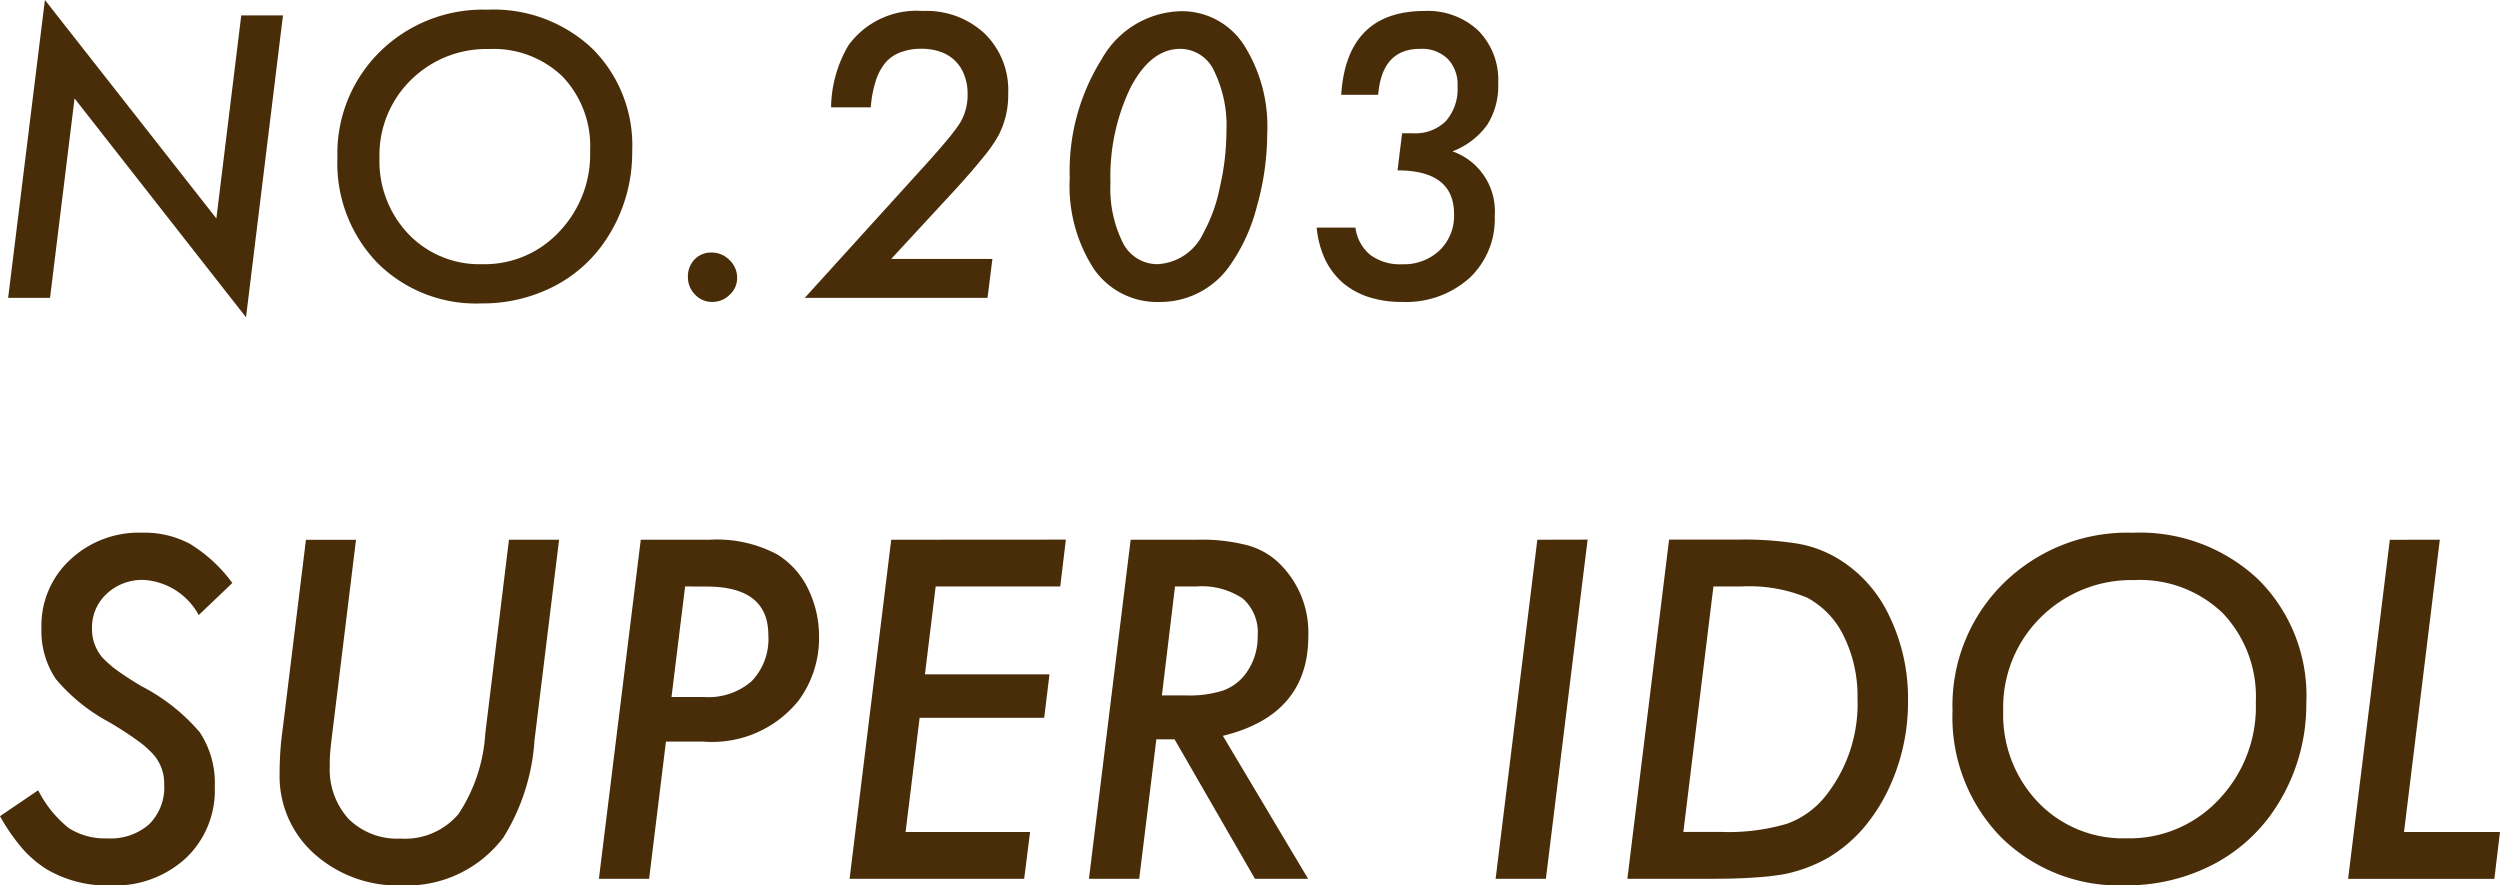
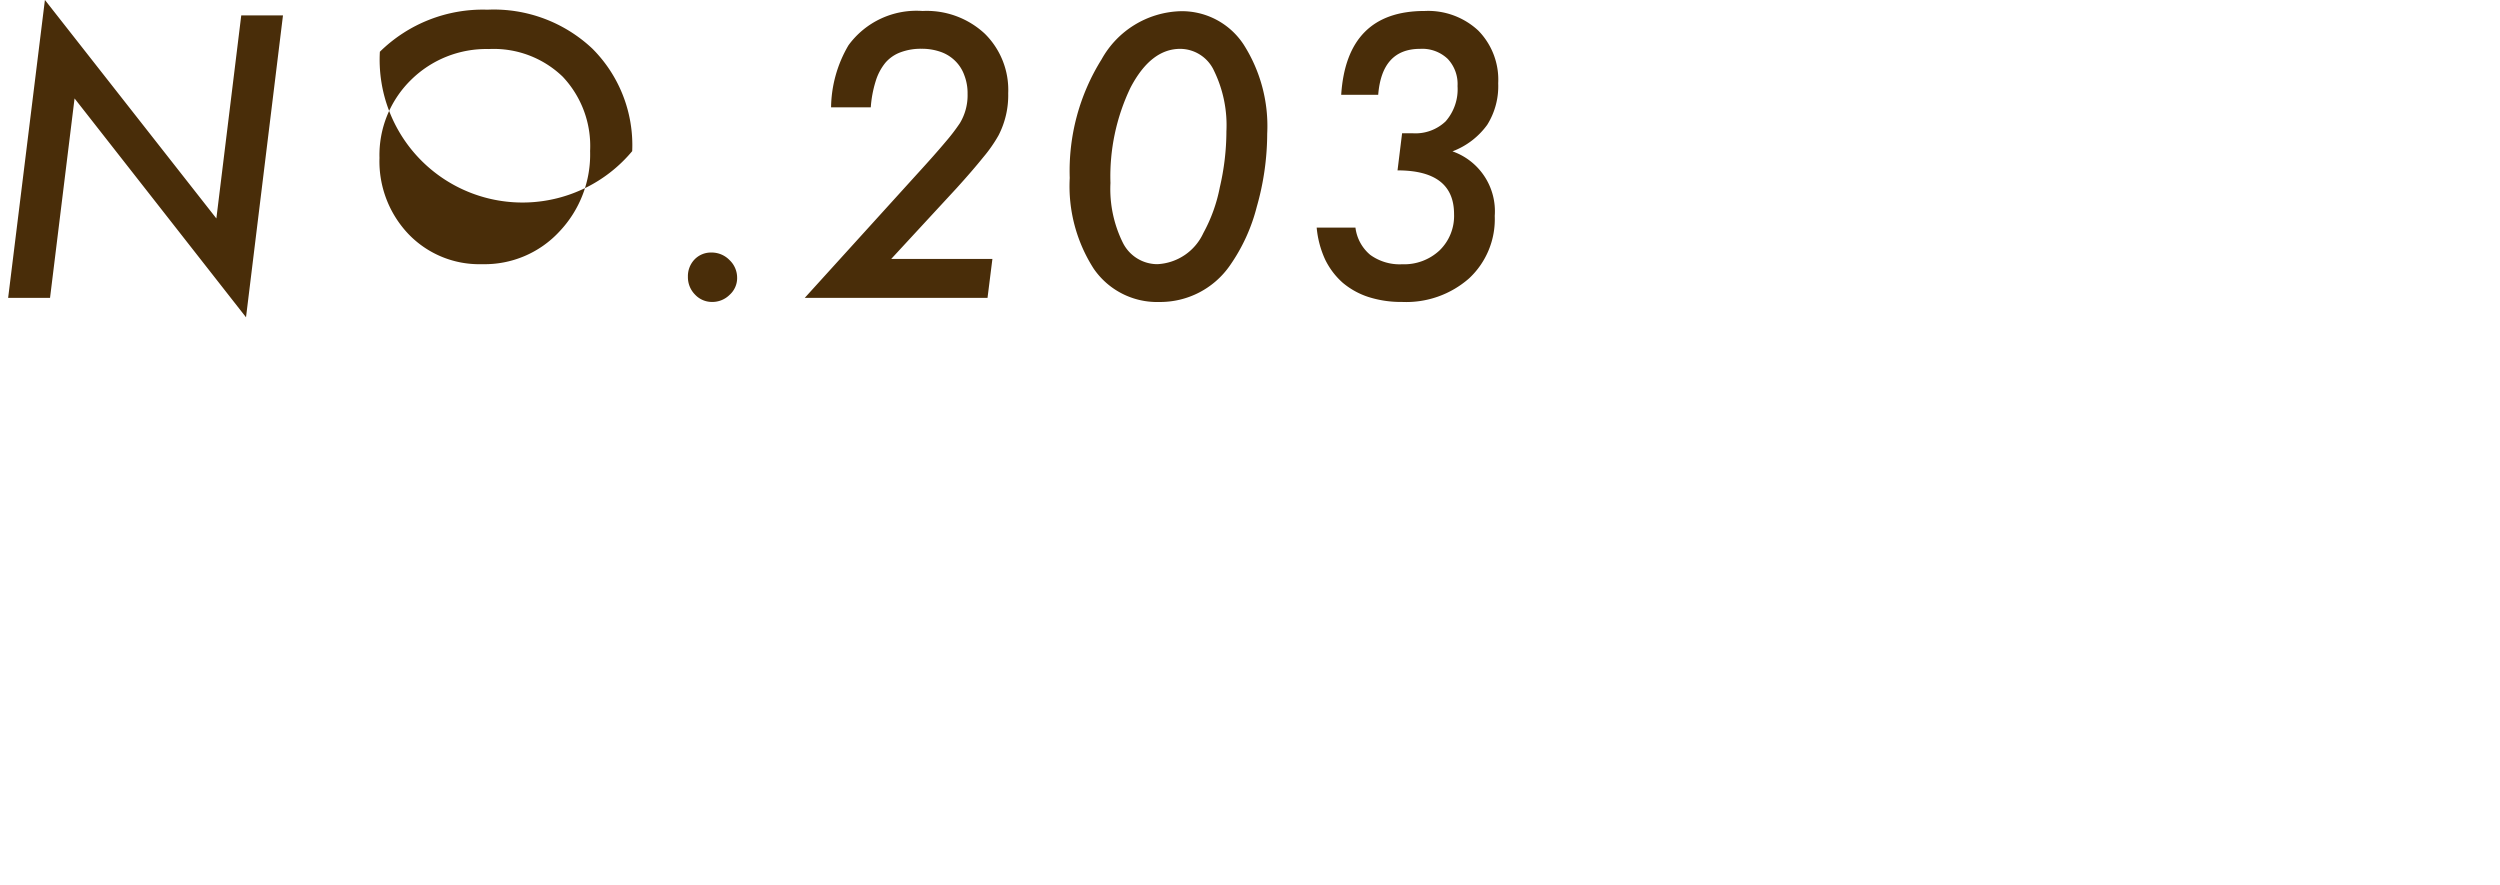
<svg xmlns="http://www.w3.org/2000/svg" width="133.418" height="47.25" viewBox="0 0 133.418 47.25">
  <g id="グループ_3" data-name="グループ 3" transform="translate(-0.738 -0.102)">
-     <path id="パス_5" data-name="パス 5" d="M15.84.922,13.867,17.035,4.717,5.355,3.408,16H1.172L3.135.1l9.15,11.66L13.613.922ZM34.477,8.168a8.39,8.39,0,0,1-1.367,4.678,7.36,7.36,0,0,1-2.832,2.549,8.333,8.333,0,0,1-3.867.9,7.443,7.443,0,0,1-5.527-2.158,7.642,7.642,0,0,1-2.139-5.606A7.623,7.623,0,0,1,21.01,2.865,7.838,7.838,0,0,1,26.752.619a7.665,7.665,0,0,1,5.6,2.08A7.282,7.282,0,0,1,34.477,8.168Zm-2.246-.02a5.385,5.385,0,0,0-1.465-3.955A5.3,5.3,0,0,0,26.83,2.719a5.717,5.717,0,0,0-4.17,1.66,5.614,5.614,0,0,0-1.67,4.15A5.632,5.632,0,0,0,22.543,12.6a5.236,5.236,0,0,0,3.926,1.6,5.432,5.432,0,0,0,4.111-1.729A5.975,5.975,0,0,0,32.23,8.148Zm7.846,6.787a1.2,1.2,0,0,1-.4.9,1.305,1.305,0,0,1-.928.381,1.236,1.236,0,0,1-.918-.391,1.319,1.319,0,0,1-.381-.957,1.284,1.284,0,0,1,.352-.918,1.212,1.212,0,0,1,.889-.371,1.329,1.329,0,0,1,.977.4A1.291,1.291,0,0,1,40.076,14.936ZM53.7,13.92,53.439,16H43.684L49.7,9.369q.938-1.025,1.494-1.689a10.344,10.344,0,0,0,.771-1.006,2.881,2.881,0,0,0,.41-1.562,2.663,2.663,0,0,0-.176-1,2.018,2.018,0,0,0-.488-.762,2.067,2.067,0,0,0-.771-.479,3,3,0,0,0-1.025-.166,3.069,3.069,0,0,0-1.113.186,1.951,1.951,0,0,0-.811.557,2.888,2.888,0,0,0-.518.977,6.08,6.08,0,0,0-.264,1.406H45.09a6.691,6.691,0,0,1,.928-3.311A4.489,4.489,0,0,1,49.973.688,4.549,4.549,0,0,1,53.293,1.9a4.212,4.212,0,0,1,1.25,3.184,4.653,4.653,0,0,1-.518,2.246,7.6,7.6,0,0,1-.82,1.172q-.557.693-1.416,1.641L48.3,13.92ZM68.365,7.24a14.3,14.3,0,0,1-.557,3.9,9.56,9.56,0,0,1-1.436,3.135,4.528,4.528,0,0,1-3.76,1.943,4.1,4.1,0,0,1-3.506-1.777,8.145,8.145,0,0,1-1.279-4.844,11.221,11.221,0,0,1,1.7-6.328A4.984,4.984,0,0,1,63.727.7a3.94,3.94,0,0,1,3.379,1.777A8.089,8.089,0,0,1,68.365,7.24Zm-2.178-.107a6.628,6.628,0,0,0-.654-3.242,2,2,0,0,0-1.807-1.182q-1.572,0-2.656,2.07A10.953,10.953,0,0,0,60,9.867a6.458,6.458,0,0,0,.664,3.193A2.061,2.061,0,0,0,62.506,14.2a2.854,2.854,0,0,0,2.451-1.66,8.381,8.381,0,0,0,.879-2.441A13.269,13.269,0,0,0,66.188,7.133Zm4.818,5.117h2.07a2.25,2.25,0,0,0,.791,1.455,2.679,2.679,0,0,0,1.7.5,2.768,2.768,0,0,0,2-.742,2.562,2.562,0,0,0,.771-1.934q0-2.334-3.017-2.334l.244-1.982h.547a2.332,2.332,0,0,0,1.777-.635,2.6,2.6,0,0,0,.635-1.885A1.953,1.953,0,0,0,78,3.246a1.972,1.972,0,0,0-1.475-.537q-2.041,0-2.236,2.451H72.314Q72.607.688,76.768.688a3.928,3.928,0,0,1,2.861,1.045,3.742,3.742,0,0,1,1.064,2.813,3.886,3.886,0,0,1-.586,2.217,4.052,4.052,0,0,1-1.855,1.416,3.388,3.388,0,0,1,2.256,3.447,4.313,4.313,0,0,1-1.367,3.33,5.08,5.08,0,0,1-3.584,1.26,5.694,5.694,0,0,1-1.787-.264,4.105,4.105,0,0,1-1.377-.762,3.977,3.977,0,0,1-.937-1.24A5.171,5.171,0,0,1,71.006,12.25Z" fill="#492d09" />
-     <path id="パス_6" data-name="パス 6" d="M13.137,31.215l-1.793,1.711a3.589,3.589,0,0,0-2.93-1.875,2.777,2.777,0,0,0-1.98.738,2.435,2.435,0,0,0-.785,1.851,2.316,2.316,0,0,0,.539,1.535,5.358,5.358,0,0,0,.785.691q.527.387,1.313.855A10.216,10.216,0,0,1,11.4,39.184a4.9,4.9,0,0,1,.8,2.918,4.969,4.969,0,0,1-1.547,3.8,5.581,5.581,0,0,1-4.019,1.453,6.337,6.337,0,0,1-3.41-.867A5.849,5.849,0,0,1,1.91,45.359a10.4,10.4,0,0,1-1.172-1.7l2.039-1.383a6.086,6.086,0,0,0,1.629,2.016,3.575,3.575,0,0,0,2.074.551,3.1,3.1,0,0,0,2.215-.75A2.765,2.765,0,0,0,9.5,41.961a2.324,2.324,0,0,0-.586-1.605,5.147,5.147,0,0,0-.879-.762q-.574-.422-1.465-.949a9.718,9.718,0,0,1-2.848-2.3,4.6,4.6,0,0,1-.773-2.73,4.789,4.789,0,0,1,1.523-3.633A5.346,5.346,0,0,1,8.32,28.531a5.118,5.118,0,0,1,2.578.609A7.916,7.916,0,0,1,13.137,31.215Zm17.438-2.309L29.262,39.617A11.174,11.174,0,0,1,27.6,44.8a6.464,6.464,0,0,1-5.437,2.555,6.671,6.671,0,0,1-4.652-1.687,5.543,5.543,0,0,1-1.852-4.242q0-.539.035-1.137t.129-1.266l1.242-10.113h2.672L18.457,39.359q-.059.469-.094.867t-.024.738a3.925,3.925,0,0,0,1.008,2.848,3.69,3.69,0,0,0,2.766,1.043,3.734,3.734,0,0,0,3.094-1.312,8.762,8.762,0,0,0,1.43-4.3L27.9,28.906Zm4.359,0H38.6a6.838,6.838,0,0,1,3.645.8,4.412,4.412,0,0,1,1.617,1.816,5.751,5.751,0,0,1,.586,2.543,5.608,5.608,0,0,1-1.09,3.422,5.915,5.915,0,0,1-5.1,2.191h-1.98L35.379,47H32.7ZM37.3,31.4,36.574,37.3H38.32a3.513,3.513,0,0,0,2.531-.844,3.254,3.254,0,0,0,.891-2.461q0-2.59-3.3-2.59Zm20.32-2.5-.3,2.5H50.672L50.1,36.09h6.645l-.281,2.32H49.816l-.75,6.094h6.645L55.395,47H46.078L48.3,28.906ZM66,39.371,70.547,47H67.711l-4.289-7.441h-.973L61.535,47H58.852l2.226-18.094h3.551a9.608,9.608,0,0,1,2.754.316A3.9,3.9,0,0,1,69.141,30.3a5.144,5.144,0,0,1,1.418,3.75Q70.559,38.258,66,39.371ZM63.445,31.4l-.7,5.813h1.23A5.978,5.978,0,0,0,66,36.957a2.6,2.6,0,0,0,1.2-.879,3.283,3.283,0,0,0,.656-2.039,2.4,2.4,0,0,0-.8-2A3.947,3.947,0,0,0,64.57,31.4Zm22.019-2.5L83.238,47H80.555l2.226-18.094Zm4.348,0h3.656a18.254,18.254,0,0,1,3.187.211,6.251,6.251,0,0,1,2.1.762,7.053,7.053,0,0,1,2.789,3.059,10.046,10.046,0,0,1,1.019,4.559,10.806,10.806,0,0,1-1.148,4.945,9.353,9.353,0,0,1-1.336,1.981,7.771,7.771,0,0,1-1.746,1.441,7.87,7.87,0,0,1-2.4.9,14.77,14.77,0,0,1-1.594.176Q93.41,47,92.168,47H87.586Zm2.367,2.5L90.574,44.5h2.039a10.989,10.989,0,0,0,3.516-.445,4.662,4.662,0,0,0,2.145-1.617,7.891,7.891,0,0,0,1.594-5.051,7.25,7.25,0,0,0-.715-3.3A4.57,4.57,0,0,0,97.184,32a8.032,8.032,0,0,0-3.5-.6Zm31.64,6.2a10.073,10.073,0,0,1-1.64,5.613,8.836,8.836,0,0,1-3.4,3.059,10,10,0,0,1-4.64,1.078,8.932,8.932,0,0,1-6.633-2.59,9.17,9.17,0,0,1-2.567-6.727,9.15,9.15,0,0,1,2.719-6.8,9.4,9.4,0,0,1,6.891-2.7,9.2,9.2,0,0,1,6.715,2.5A8.738,8.738,0,0,1,123.82,37.6Zm-2.695-.024a6.462,6.462,0,0,0-1.758-4.746,6.358,6.358,0,0,0-4.722-1.77,6.859,6.859,0,0,0-5,1.992,6.737,6.737,0,0,0-2,4.98,6.758,6.758,0,0,0,1.863,4.887,6.283,6.283,0,0,0,4.711,1.922,6.519,6.519,0,0,0,4.934-2.074A7.171,7.171,0,0,0,121.125,37.578Zm9.82-8.672-1.91,15.6h5.121l-.3,2.5h-7.805l2.226-18.094Z" fill="#492d09" />
+     <path id="パス_5" data-name="パス 5" d="M15.84.922,13.867,17.035,4.717,5.355,3.408,16H1.172L3.135.1l9.15,11.66L13.613.922ZM34.477,8.168A7.623,7.623,0,0,1,21.01,2.865,7.838,7.838,0,0,1,26.752.619a7.665,7.665,0,0,1,5.6,2.08A7.282,7.282,0,0,1,34.477,8.168Zm-2.246-.02a5.385,5.385,0,0,0-1.465-3.955A5.3,5.3,0,0,0,26.83,2.719a5.717,5.717,0,0,0-4.17,1.66,5.614,5.614,0,0,0-1.67,4.15A5.632,5.632,0,0,0,22.543,12.6a5.236,5.236,0,0,0,3.926,1.6,5.432,5.432,0,0,0,4.111-1.729A5.975,5.975,0,0,0,32.23,8.148Zm7.846,6.787a1.2,1.2,0,0,1-.4.9,1.305,1.305,0,0,1-.928.381,1.236,1.236,0,0,1-.918-.391,1.319,1.319,0,0,1-.381-.957,1.284,1.284,0,0,1,.352-.918,1.212,1.212,0,0,1,.889-.371,1.329,1.329,0,0,1,.977.4A1.291,1.291,0,0,1,40.076,14.936ZM53.7,13.92,53.439,16H43.684L49.7,9.369q.938-1.025,1.494-1.689a10.344,10.344,0,0,0,.771-1.006,2.881,2.881,0,0,0,.41-1.562,2.663,2.663,0,0,0-.176-1,2.018,2.018,0,0,0-.488-.762,2.067,2.067,0,0,0-.771-.479,3,3,0,0,0-1.025-.166,3.069,3.069,0,0,0-1.113.186,1.951,1.951,0,0,0-.811.557,2.888,2.888,0,0,0-.518.977,6.08,6.08,0,0,0-.264,1.406H45.09a6.691,6.691,0,0,1,.928-3.311A4.489,4.489,0,0,1,49.973.688,4.549,4.549,0,0,1,53.293,1.9a4.212,4.212,0,0,1,1.25,3.184,4.653,4.653,0,0,1-.518,2.246,7.6,7.6,0,0,1-.82,1.172q-.557.693-1.416,1.641L48.3,13.92ZM68.365,7.24a14.3,14.3,0,0,1-.557,3.9,9.56,9.56,0,0,1-1.436,3.135,4.528,4.528,0,0,1-3.76,1.943,4.1,4.1,0,0,1-3.506-1.777,8.145,8.145,0,0,1-1.279-4.844,11.221,11.221,0,0,1,1.7-6.328A4.984,4.984,0,0,1,63.727.7a3.94,3.94,0,0,1,3.379,1.777A8.089,8.089,0,0,1,68.365,7.24Zm-2.178-.107a6.628,6.628,0,0,0-.654-3.242,2,2,0,0,0-1.807-1.182q-1.572,0-2.656,2.07A10.953,10.953,0,0,0,60,9.867a6.458,6.458,0,0,0,.664,3.193A2.061,2.061,0,0,0,62.506,14.2a2.854,2.854,0,0,0,2.451-1.66,8.381,8.381,0,0,0,.879-2.441A13.269,13.269,0,0,0,66.188,7.133Zm4.818,5.117h2.07a2.25,2.25,0,0,0,.791,1.455,2.679,2.679,0,0,0,1.7.5,2.768,2.768,0,0,0,2-.742,2.562,2.562,0,0,0,.771-1.934q0-2.334-3.017-2.334l.244-1.982h.547a2.332,2.332,0,0,0,1.777-.635,2.6,2.6,0,0,0,.635-1.885A1.953,1.953,0,0,0,78,3.246a1.972,1.972,0,0,0-1.475-.537q-2.041,0-2.236,2.451H72.314Q72.607.688,76.768.688a3.928,3.928,0,0,1,2.861,1.045,3.742,3.742,0,0,1,1.064,2.813,3.886,3.886,0,0,1-.586,2.217,4.052,4.052,0,0,1-1.855,1.416,3.388,3.388,0,0,1,2.256,3.447,4.313,4.313,0,0,1-1.367,3.33,5.08,5.08,0,0,1-3.584,1.26,5.694,5.694,0,0,1-1.787-.264,4.105,4.105,0,0,1-1.377-.762,3.977,3.977,0,0,1-.937-1.24A5.171,5.171,0,0,1,71.006,12.25Z" fill="#492d09" />
  </g>
</svg>